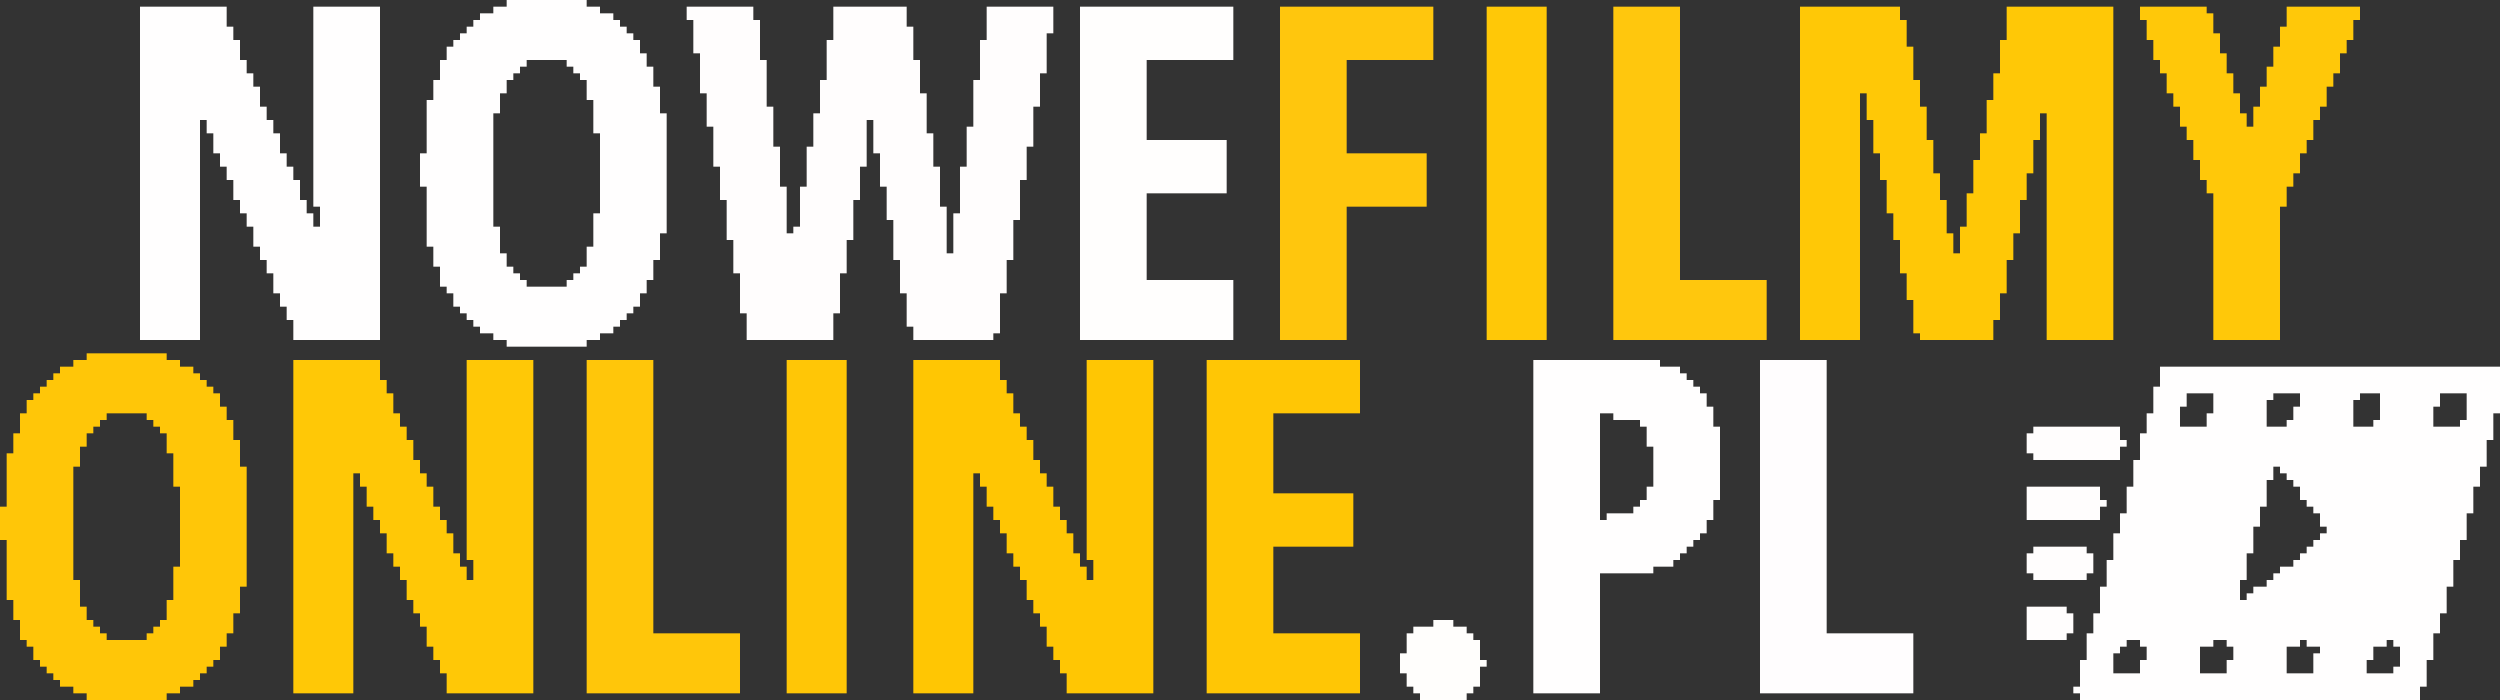
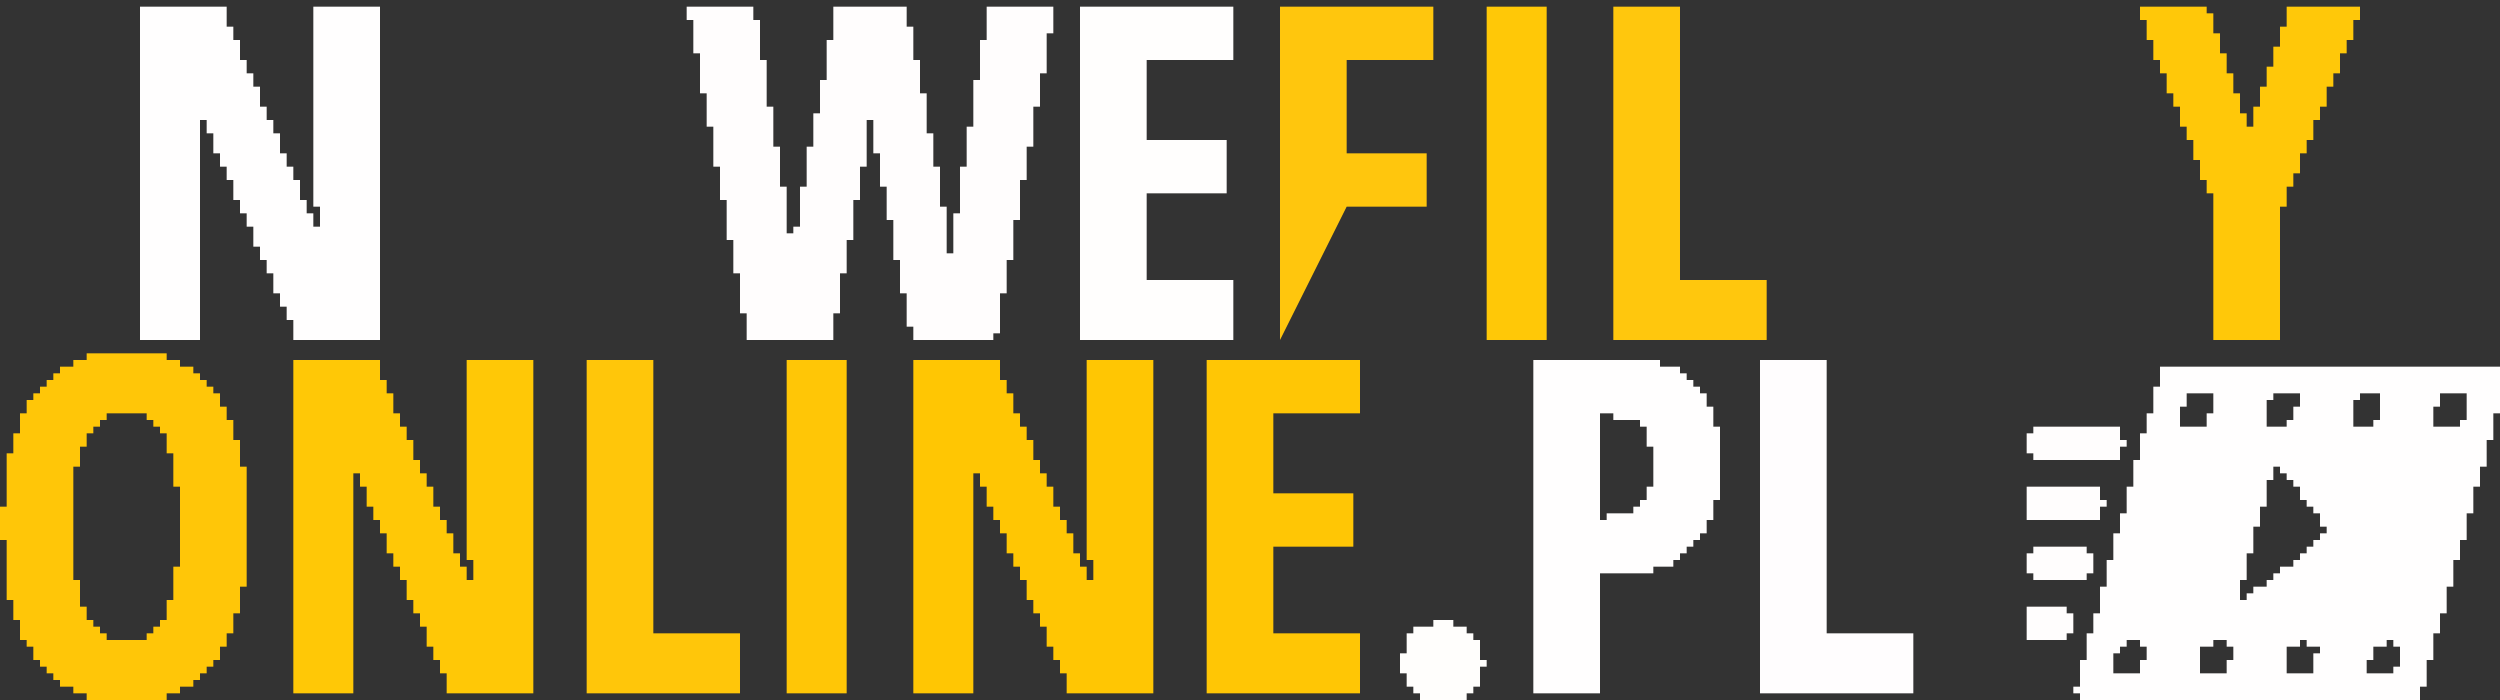
<svg xmlns="http://www.w3.org/2000/svg" version="1.1" width="375" height="105">
  <rect width="100%" height="100%" fill="#333333" stroke="none" />
  <path d="M0,0 L51,0 L51,7 L50,7 L50,11 L49,11 L49,15 L48,15 L48,18 L47,18 L47,22 L46,22 L46,26 L45,26 L45,29 L44,29 L44,33 L43,33 L43,37 L42,37 L42,40 L41,40 L41,44 L40,44 L40,48 L39,48 L39,50 L-12,50 L-12,49 L-13,49 L-13,48 L-12,48 L-12,44 L-11,44 L-11,40 L-10,40 L-10,37 L-9,37 L-9,33 L-8,33 L-8,29 L-7,29 L-7,25 L-6,25 L-6,22 L-5,22 L-5,18 L-4,18 L-4,14 L-3,14 L-3,10 L-2,10 L-2,7 L-1,7 L-1,3 L0,3 Z M4,4 L4,6 L3,6 L3,9 L7,9 L7,7 L8,7 L8,4 Z M17,4 L17,5 L16,5 L16,9 L19,9 L19,8 L20,8 L20,6 L21,6 L21,4 Z M30,4 L30,5 L29,5 L29,9 L32,9 L32,8 L33,8 L33,4 Z M42,4 L42,6 L41,6 L41,9 L45,9 L45,8 L46,8 L46,4 Z M17,15 L17,17 L16,17 L16,21 L15,21 L15,24 L14,24 L14,28 L13,28 L13,32 L12,32 L12,35 L13,35 L13,34 L14,34 L14,33 L16,33 L16,32 L17,32 L17,31 L18,31 L18,30 L20,30 L20,29 L21,29 L21,28 L22,28 L22,27 L23,27 L23,26 L24,26 L24,25 L25,25 L25,24 L24,24 L24,22 L23,22 L23,21 L22,21 L22,20 L21,20 L21,18 L20,18 L20,17 L19,17 L19,16 L18,16 L18,15 Z M-5,41 L-5,42 L-6,42 L-6,43 L-7,43 L-7,46 L-3,46 L-3,44 L-2,44 L-2,42 L-3,42 L-3,41 Z M8,41 L8,42 L6,42 L6,46 L10,46 L10,44 L11,44 L11,42 L10,42 L10,41 Z M21,41 L21,42 L19,42 L19,46 L23,46 L23,43 L24,43 L24,42 L22,42 L22,41 Z M34,41 L34,42 L32,42 L32,44 L31,44 L31,46 L35,46 L35,45 L36,45 L36,42 L35,42 L35,41 Z " fill="#FFFEFE" transform="translate(324,55)" />
-   <path d="M0,0 L15,0 L15,2 L16,2 L16,6 L17,6 L17,11 L18,11 L18,15 L19,15 L19,20 L20,20 L20,25 L21,25 L21,29 L22,29 L22,34 L23,34 L23,37 L24,37 L24,33 L25,33 L25,28 L26,28 L26,23 L27,23 L27,19 L28,19 L28,14 L29,14 L29,10 L30,10 L30,5 L31,5 L31,0 L47,0 L47,50 L37,50 L37,16 L36,16 L36,20 L35,20 L35,25 L34,25 L34,29 L33,29 L33,34 L32,34 L32,38 L31,38 L31,43 L30,43 L30,47 L29,47 L29,50 L18,50 L18,49 L17,49 L17,44 L16,44 L16,40 L15,40 L15,35 L14,35 L14,31 L13,31 L13,26 L12,26 L12,22 L11,22 L11,17 L10,17 L10,13 L9,13 L9,50 L0,50 Z " fill="#FFC806" transform="translate(270,1)" />
  <path d="M0,0 L10,0 L10,2 L11,2 L11,8 L12,8 L12,15 L13,15 L13,21 L14,21 L14,27 L15,27 L15,34 L16,34 L16,33 L17,33 L17,27 L18,27 L18,21 L19,21 L19,16 L20,16 L20,11 L21,11 L21,5 L22,5 L22,0 L33,0 L33,3 L34,3 L34,8 L35,8 L35,13 L36,13 L36,19 L37,19 L37,24 L38,24 L38,30 L39,30 L39,37 L40,37 L40,31 L41,31 L41,24 L42,24 L42,18 L43,18 L43,11 L44,11 L44,5 L45,5 L45,0 L55,0 L55,4 L54,4 L54,10 L53,10 L53,15 L52,15 L52,21 L51,21 L51,26 L50,26 L50,32 L49,32 L49,38 L48,38 L48,43 L47,43 L47,49 L46,49 L46,50 L34,50 L34,48 L33,48 L33,43 L32,43 L32,38 L31,38 L31,32 L30,32 L30,27 L29,27 L29,22 L28,22 L28,17 L27,17 L27,24 L26,24 L26,29 L25,29 L25,35 L24,35 L24,40 L23,40 L23,46 L22,46 L22,50 L9,50 L9,46 L8,46 L8,40 L7,40 L7,35 L6,35 L6,29 L5,29 L5,24 L4,24 L4,18 L3,18 L3,13 L2,13 L2,7 L1,7 L1,2 L0,2 Z " fill="#FFFDFD" transform="translate(103,1)" />
  <path d="M0,0 L13,0 L13,3 L14,3 L14,5 L15,5 L15,8 L16,8 L16,10 L17,10 L17,12 L18,12 L18,15 L19,15 L19,17 L20,17 L20,19 L21,19 L21,22 L22,22 L22,24 L23,24 L23,26 L24,26 L24,29 L25,29 L25,31 L26,31 L26,33 L27,33 L27,30 L26,30 L26,0 L36,0 L36,50 L23,50 L23,47 L22,47 L22,45 L21,45 L21,43 L20,43 L20,40 L19,40 L19,38 L18,38 L18,36 L17,36 L17,33 L16,33 L16,31 L15,31 L15,29 L14,29 L14,26 L13,26 L13,24 L12,24 L12,22 L11,22 L11,19 L10,19 L10,17 L9,17 L9,50 L0,50 Z " fill="#FFC603" transform="translate(137,54)" />
  <path d="M0,0 L13,0 L13,3 L14,3 L14,5 L15,5 L15,8 L16,8 L16,10 L17,10 L17,12 L18,12 L18,15 L19,15 L19,17 L20,17 L20,19 L21,19 L21,22 L22,22 L22,24 L23,24 L23,26 L24,26 L24,29 L25,29 L25,31 L26,31 L26,33 L27,33 L27,30 L26,30 L26,0 L36,0 L36,50 L23,50 L23,47 L22,47 L22,45 L21,45 L21,43 L20,43 L20,40 L19,40 L19,38 L18,38 L18,36 L17,36 L17,33 L16,33 L16,31 L15,31 L15,29 L14,29 L14,26 L13,26 L13,24 L12,24 L12,22 L11,22 L11,19 L10,19 L10,17 L9,17 L9,50 L0,50 Z " fill="#FFC806" transform="translate(44,54)" />
  <path d="M0,0 L13,0 L13,3 L14,3 L14,5 L15,5 L15,8 L16,8 L16,10 L17,10 L17,12 L18,12 L18,15 L19,15 L19,17 L20,17 L20,19 L21,19 L21,22 L22,22 L22,24 L23,24 L23,26 L24,26 L24,29 L25,29 L25,31 L26,31 L26,33 L27,33 L27,30 L26,30 L26,0 L36,0 L36,50 L23,50 L23,47 L22,47 L22,45 L21,45 L21,43 L20,43 L20,40 L19,40 L19,38 L18,38 L18,36 L17,36 L17,33 L16,33 L16,31 L15,31 L15,29 L14,29 L14,26 L13,26 L13,24 L12,24 L12,22 L11,22 L11,19 L10,19 L10,17 L9,17 L9,50 L0,50 Z " fill="#FFFEFE" transform="translate(21,1)" />
  <path d="M0,0 L12,0 L12,1 L14,1 L14,2 L16,2 L16,3 L17,3 L17,4 L18,4 L18,5 L19,5 L19,6 L20,6 L20,8 L21,8 L21,10 L22,10 L22,13 L23,13 L23,17 L24,17 L24,35 L23,35 L23,39 L22,39 L22,42 L21,42 L21,44 L20,44 L20,46 L19,46 L19,47 L18,47 L18,48 L17,48 L17,49 L16,49 L16,50 L14,50 L14,51 L12,51 L12,52 L0,52 L0,51 L-2,51 L-2,50 L-4,50 L-4,49 L-5,49 L-5,48 L-6,48 L-6,47 L-7,47 L-7,46 L-8,46 L-8,44 L-9,44 L-9,43 L-10,43 L-10,40 L-11,40 L-11,37 L-12,37 L-12,28 L-13,28 L-13,23 L-12,23 L-12,15 L-11,15 L-11,12 L-10,12 L-10,9 L-9,9 L-9,7 L-8,7 L-8,6 L-7,6 L-7,5 L-6,5 L-6,4 L-5,4 L-5,3 L-4,3 L-4,2 L-2,2 L-2,1 L0,1 Z M3,9 L3,10 L2,10 L2,11 L1,11 L1,12 L0,12 L0,14 L-1,14 L-1,17 L-2,17 L-2,34 L-1,34 L-1,38 L0,38 L0,40 L1,40 L1,41 L2,41 L2,42 L3,42 L3,43 L9,43 L9,42 L10,42 L10,41 L11,41 L11,40 L12,40 L12,37 L13,37 L13,32 L14,32 L14,20 L13,20 L13,15 L12,15 L12,12 L11,12 L11,11 L10,11 L10,10 L9,10 L9,9 Z " fill="#FFC608" transform="translate(13,53)" />
-   <path d="M0,0 L12,0 L12,1 L14,1 L14,2 L16,2 L16,3 L17,3 L17,4 L18,4 L18,5 L19,5 L19,6 L20,6 L20,8 L21,8 L21,10 L22,10 L22,13 L23,13 L23,17 L24,17 L24,35 L23,35 L23,39 L22,39 L22,42 L21,42 L21,44 L20,44 L20,46 L19,46 L19,47 L18,47 L18,48 L17,48 L17,49 L16,49 L16,50 L14,50 L14,51 L12,51 L12,52 L0,52 L0,51 L-2,51 L-2,50 L-4,50 L-4,49 L-5,49 L-5,48 L-6,48 L-6,47 L-7,47 L-7,46 L-8,46 L-8,44 L-9,44 L-9,43 L-10,43 L-10,40 L-11,40 L-11,37 L-12,37 L-12,28 L-13,28 L-13,23 L-12,23 L-12,15 L-11,15 L-11,12 L-10,12 L-10,9 L-9,9 L-9,7 L-8,7 L-8,6 L-7,6 L-7,5 L-6,5 L-6,4 L-5,4 L-5,3 L-4,3 L-4,2 L-2,2 L-2,1 L0,1 Z M3,9 L3,10 L2,10 L2,11 L1,11 L1,12 L0,12 L0,14 L-1,14 L-1,17 L-2,17 L-2,34 L-1,34 L-1,38 L0,38 L0,40 L1,40 L1,41 L2,41 L2,42 L3,42 L3,43 L9,43 L9,42 L10,42 L10,41 L11,41 L11,40 L12,40 L12,37 L13,37 L13,32 L14,32 L14,20 L13,20 L13,15 L12,15 L12,12 L11,12 L11,11 L10,11 L10,10 L9,10 L9,9 Z " fill="#FFFEFE" transform="translate(76,0)" />
  <path d="M0,0 L19,0 L19,1 L22,1 L22,2 L23,2 L23,3 L24,3 L24,4 L25,4 L25,5 L26,5 L26,7 L27,7 L27,10 L28,10 L28,21 L27,21 L27,24 L26,24 L26,26 L25,26 L25,27 L24,27 L24,28 L23,28 L23,29 L22,29 L22,30 L21,30 L21,31 L18,31 L18,32 L10,32 L10,50 L0,50 Z M10,8 L10,24 L11,24 L11,23 L15,23 L15,22 L16,22 L16,21 L17,21 L17,19 L18,19 L18,13 L17,13 L17,10 L16,10 L16,9 L12,9 L12,8 Z " fill="#FFFEFE" transform="translate(230,54)" />
  <path d="M0,0 L23,0 L23,8 L10,8 L10,20 L22,20 L22,28 L10,28 L10,41 L23,41 L23,50 L0,50 Z " fill="#FFC605" transform="translate(181,54)" />
  <path d="M0,0 L23,0 L23,8 L10,8 L10,20 L22,20 L22,28 L10,28 L10,41 L23,41 L23,50 L0,50 Z " fill="#FFFEFD" transform="translate(162,1)" />
  <path d="M0,0 L10,0 L10,1 L11,1 L11,4 L12,4 L12,7 L13,7 L13,10 L14,10 L14,13 L15,13 L15,16 L16,16 L16,18 L17,18 L17,15 L18,15 L18,12 L19,12 L19,9 L20,9 L20,6 L21,6 L21,3 L22,3 L22,0 L33,0 L33,2 L32,2 L32,5 L31,5 L31,7 L30,7 L30,10 L29,10 L29,12 L28,12 L28,15 L27,15 L27,17 L26,17 L26,20 L25,20 L25,22 L24,22 L24,25 L23,25 L23,27 L22,27 L22,30 L21,30 L21,50 L11,50 L11,28 L10,28 L10,26 L9,26 L9,23 L8,23 L8,20 L7,20 L7,18 L6,18 L6,15 L5,15 L5,13 L4,13 L4,10 L3,10 L3,8 L2,8 L2,5 L1,5 L1,2 L0,2 Z " fill="#FFC809" transform="translate(321,1)" />
-   <path d="M0,0 L23,0 L23,8 L10,8 L10,22 L22,22 L22,30 L10,30 L10,50 L0,50 Z " fill="#FFC60D" transform="translate(192,1)" />
+   <path d="M0,0 L23,0 L23,8 L10,8 L10,22 L22,22 L22,30 L10,30 L0,50 Z " fill="#FFC60D" transform="translate(192,1)" />
  <path d="M0,0 L10,0 L10,41 L23,41 L23,50 L0,50 Z " fill="#FFFDFE" transform="translate(264,54)" />
  <path d="M0,0 L10,0 L10,41 L23,41 L23,50 L0,50 Z " fill="#FFC60A" transform="translate(88,54)" />
  <path d="M0,0 L10,0 L10,41 L23,41 L23,50 L0,50 Z " fill="#FFC70D" transform="translate(242,1)" />
  <path d="M0,0 L9,0 L9,50 L0,50 Z " fill="#FFC606" transform="translate(118,54)" />
  <path d="M0,0 L9,0 L9,50 L0,50 Z " fill="#FFC807" transform="translate(223,1)" />
  <path d="M0,0 L3,0 L3,1 L5,1 L5,2 L6,2 L6,3 L7,3 L7,6 L8,6 L8,7 L7,7 L7,10 L6,10 L6,11 L5,11 L5,12 L-2,12 L-2,11 L-3,11 L-3,10 L-4,10 L-4,8 L-5,8 L-5,5 L-4,5 L-4,2 L-3,2 L-3,1 L0,1 Z " fill="#FFFEFC" transform="translate(215,93)" />
  <path d="M0,0 L13,0 L13,2 L14,2 L14,3 L13,3 L13,5 L0,5 L0,4 L-1,4 L-1,1 L0,1 Z " fill="#FFFDFD" transform="translate(305,64)" />
  <path d="M0,0 L11,0 L11,2 L12,2 L12,3 L11,3 L11,5 L0,5 Z " fill="#FFFDFD" transform="translate(304,73)" />
  <path d="M0,0 L8,0 L8,1 L9,1 L9,4 L8,4 L8,5 L0,5 L0,4 L-1,4 L-1,1 L0,1 Z " fill="#FFFDFD" transform="translate(305,82)" />
  <path d="M0,0 L6,0 L6,1 L7,1 L7,4 L6,4 L6,5 L0,5 Z " fill="#FFFDFD" transform="translate(304,91)" />
</svg>